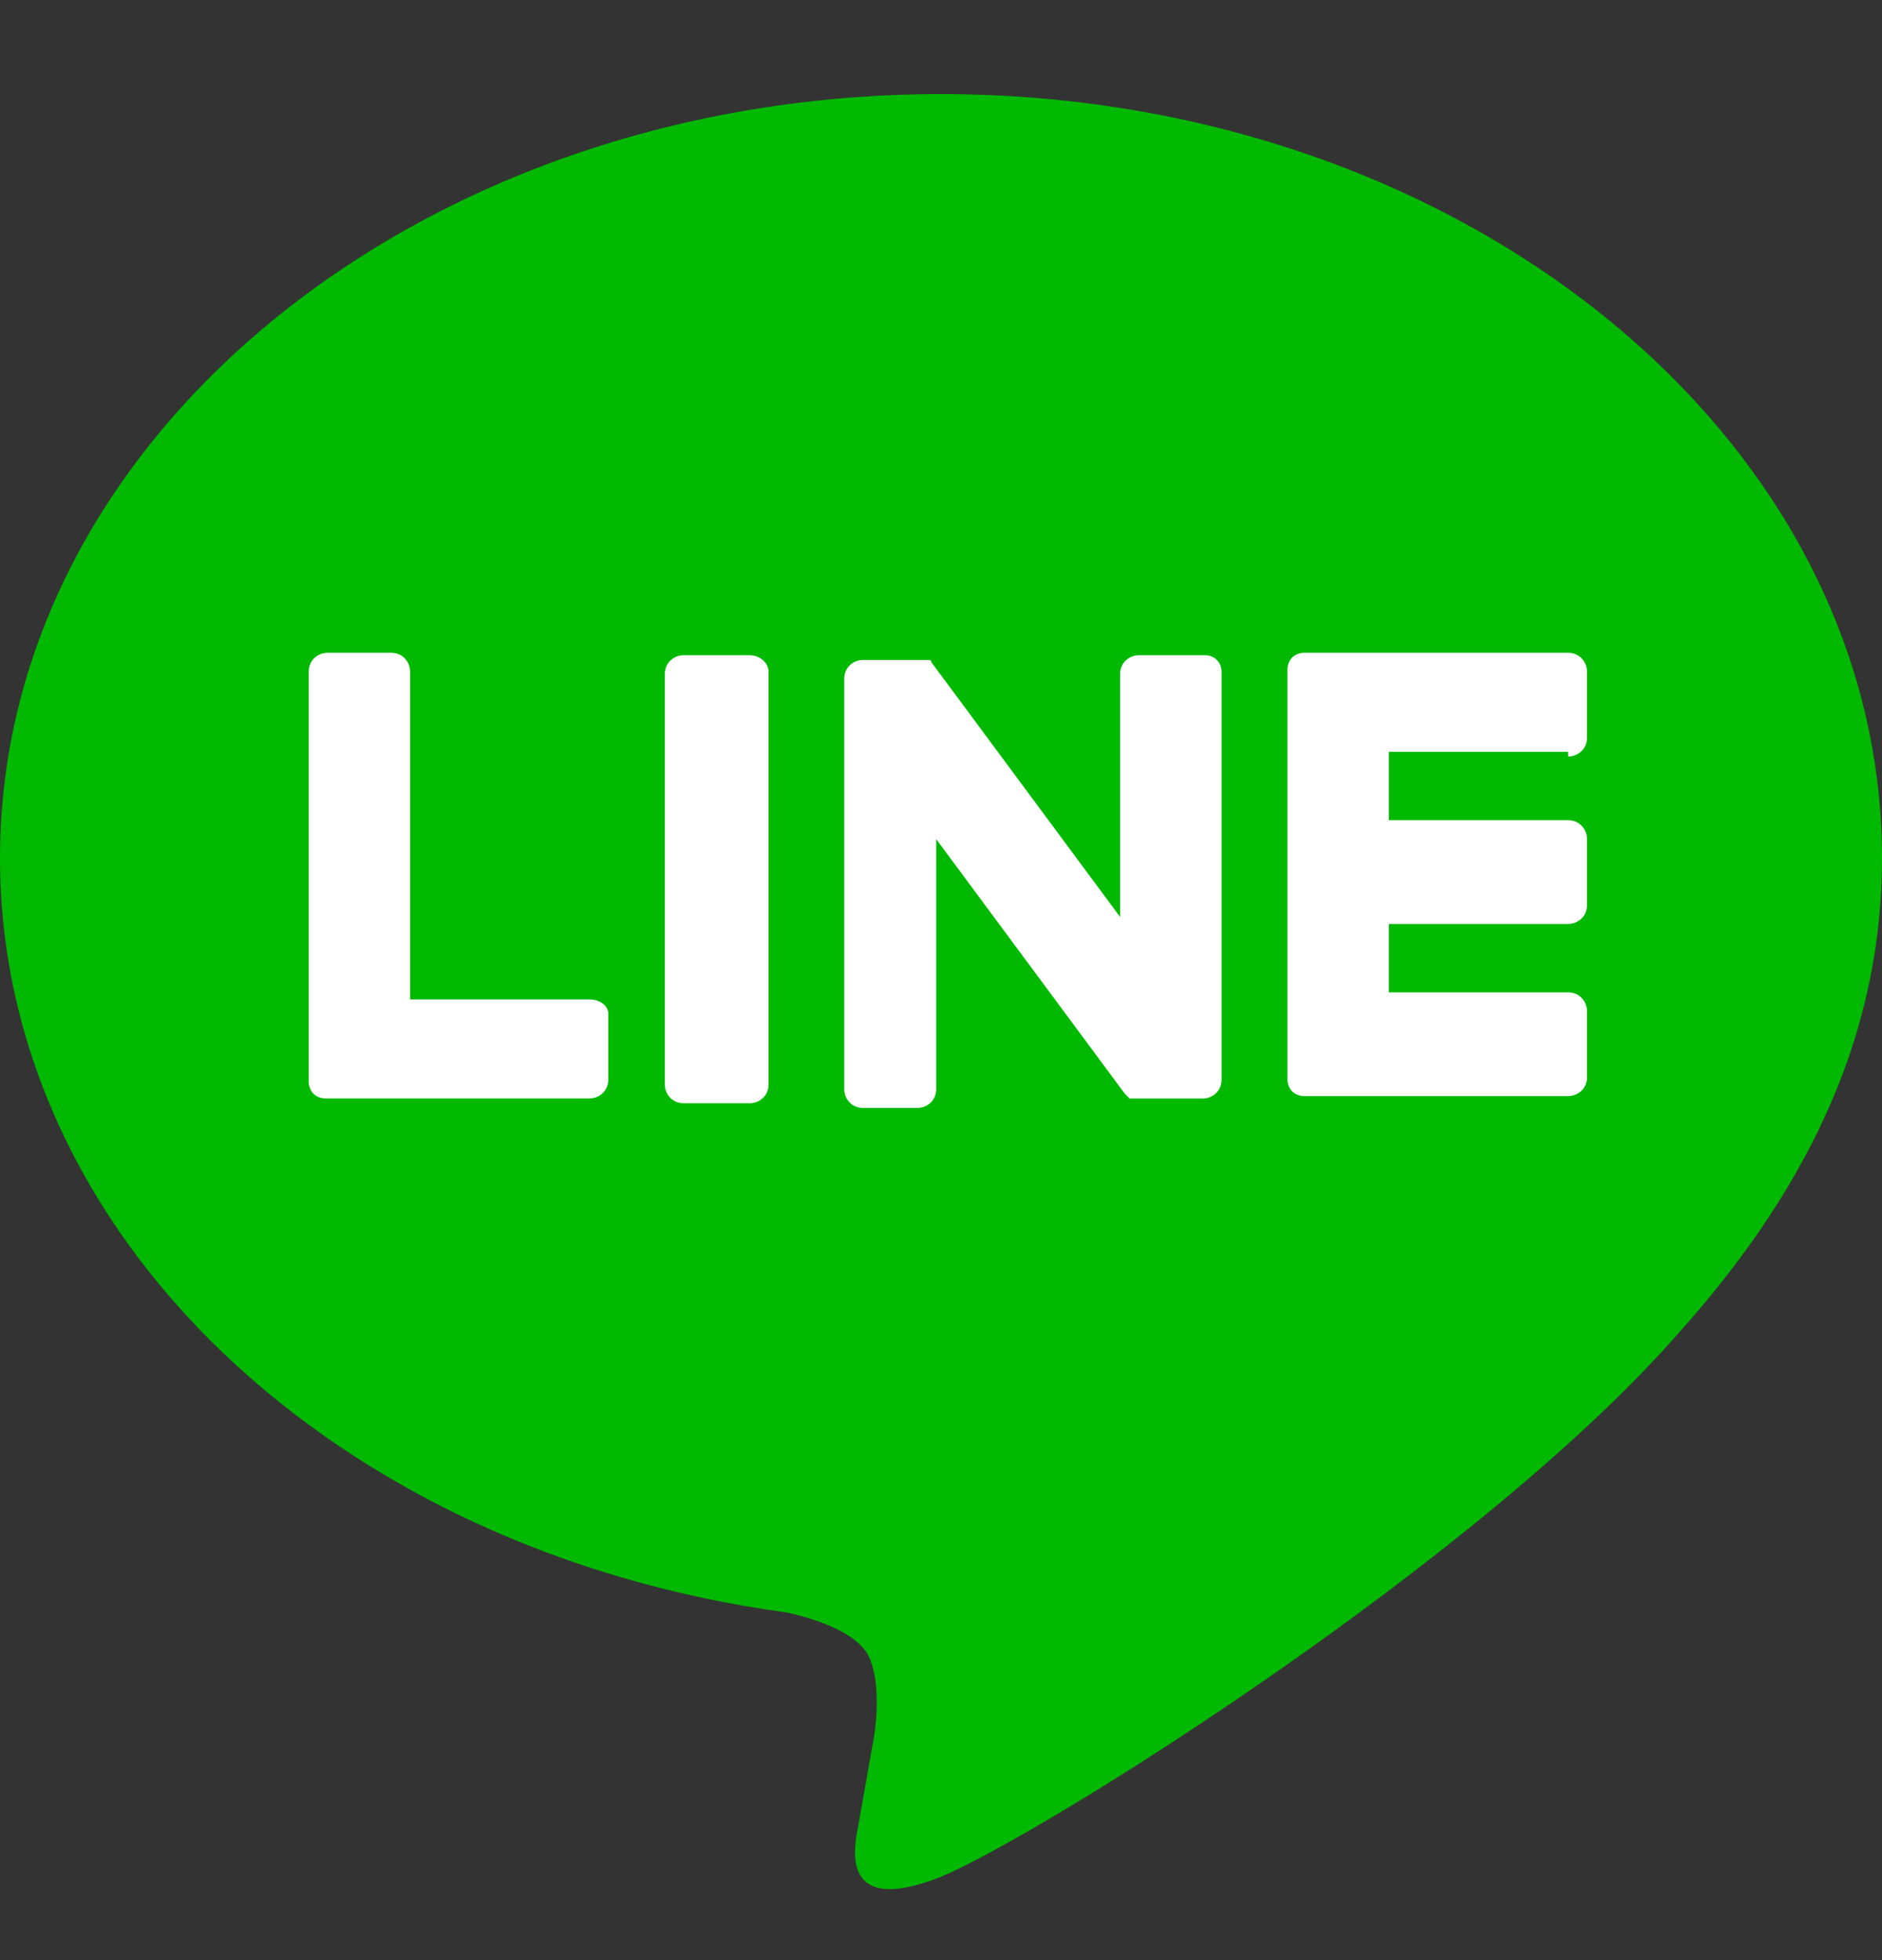
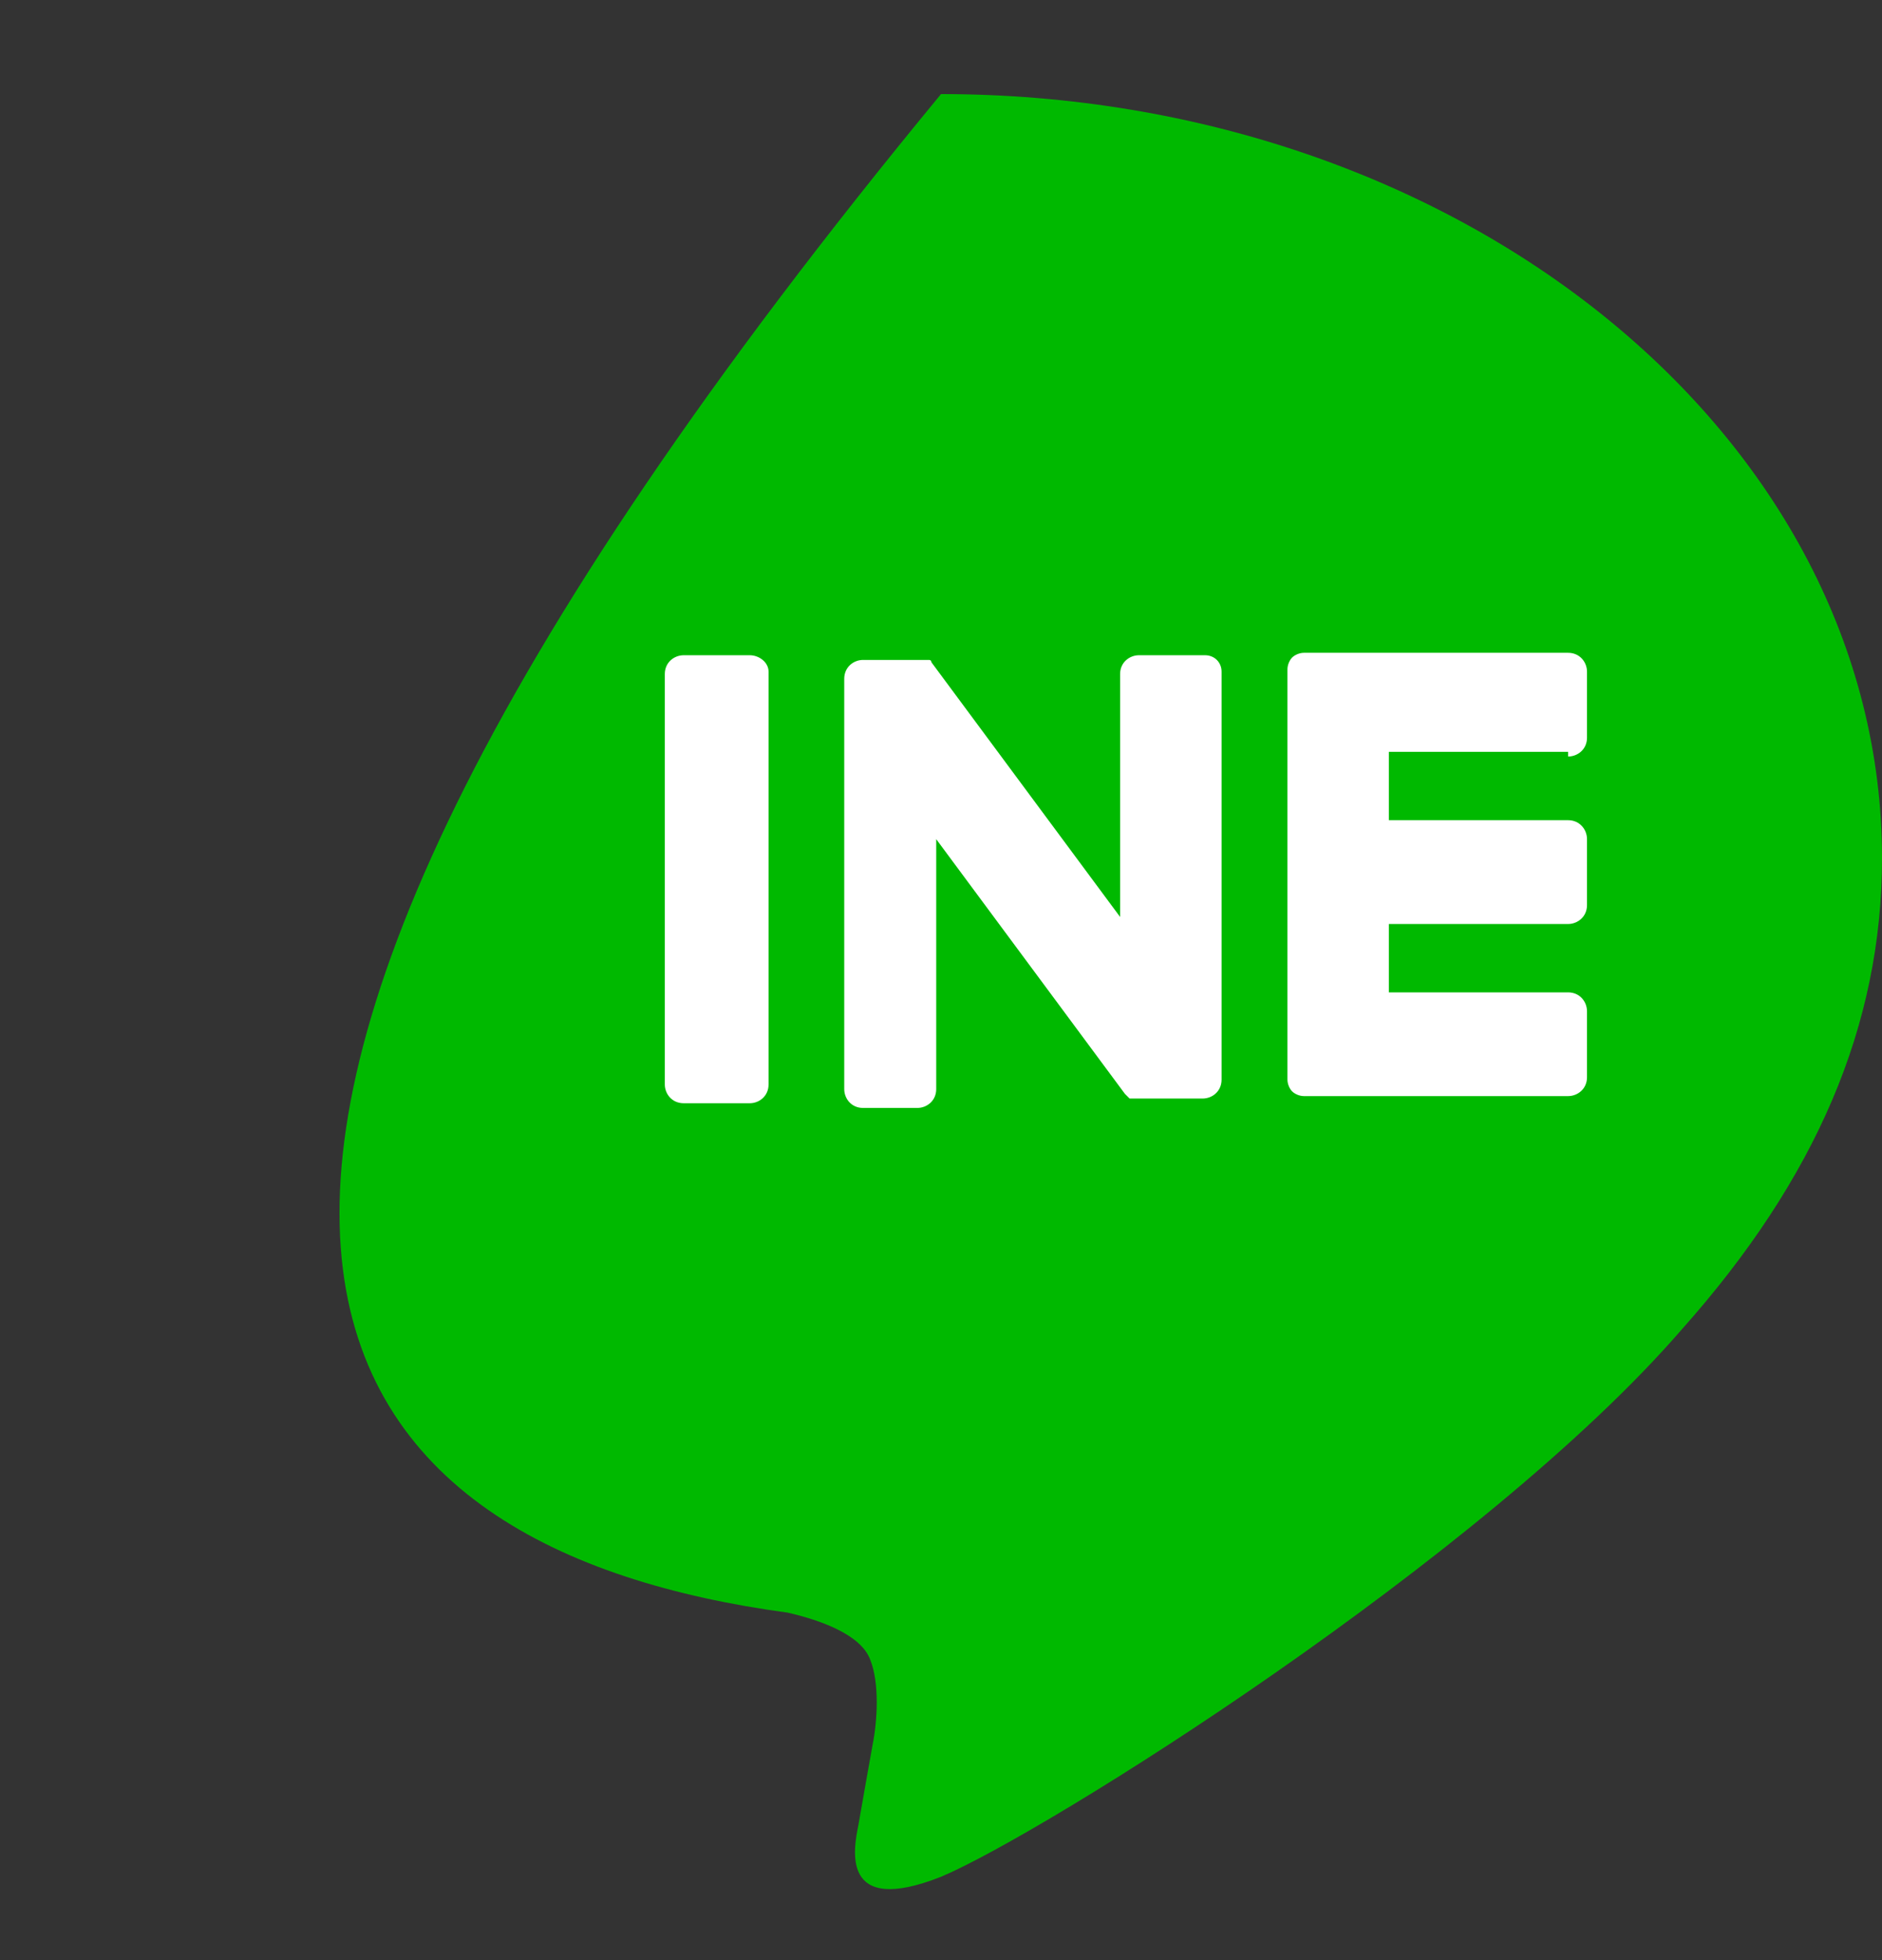
<svg xmlns="http://www.w3.org/2000/svg" width="24" height="25" viewBox="0 0 24 25" fill="none">
  <rect x="0" y="0" width="24" height="25" fill="#333333" stroke="none" />
-   <path d="M24 10.944C24 5.561 18.616 1.2 12 1.2C5.383 1.2 0 5.561 0 10.944C0 15.756 4.271 19.786 10.045 20.568C10.436 20.658 10.977 20.839 11.098 21.17C11.218 21.47 11.188 21.952 11.128 22.252C11.128 22.252 10.977 23.094 10.947 23.275C10.887 23.576 10.707 24.448 12 23.937C13.293 23.395 18.917 19.876 21.444 16.959C23.158 15.034 24 13.079 24 10.944Z" fill="#00B900" />
+   <path d="M24 10.944C24 5.561 18.616 1.2 12 1.2C0 15.756 4.271 19.786 10.045 20.568C10.436 20.658 10.977 20.839 11.098 21.17C11.218 21.47 11.188 21.952 11.128 22.252C11.128 22.252 10.977 23.094 10.947 23.275C10.887 23.576 10.707 24.448 12 23.937C13.293 23.395 18.917 19.876 21.444 16.959C23.158 15.034 24 13.079 24 10.944Z" fill="#00B900" />
  <path d="M9.561 8.357H8.719C8.598 8.357 8.478 8.447 8.478 8.597V13.831C8.478 13.951 8.568 14.071 8.719 14.071H9.561C9.681 14.071 9.801 13.981 9.801 13.831V8.567C9.801 8.447 9.681 8.357 9.561 8.357Z" fill="white" />
  <path d="M15.367 8.357H14.525C14.405 8.357 14.284 8.447 14.284 8.597V11.695L11.878 8.447C11.878 8.447 11.878 8.417 11.848 8.417H11.006C10.886 8.417 10.766 8.507 10.766 8.658V13.891C10.766 14.011 10.856 14.131 11.006 14.131H11.698C11.818 14.131 11.939 14.041 11.939 13.891V10.703L14.345 13.951C14.375 13.981 14.375 13.981 14.405 14.011C14.405 14.011 14.405 14.011 14.435 14.011C14.465 14.011 14.465 14.011 14.495 14.011H15.337C15.457 14.011 15.578 13.921 15.578 13.77V8.567C15.578 8.447 15.487 8.357 15.367 8.357Z" fill="white" />
-   <path d="M7.516 12.747H5.23V8.567C5.23 8.447 5.14 8.326 4.99 8.326H4.178C4.057 8.326 3.937 8.416 3.937 8.567V13.8C3.937 13.86 3.967 13.92 3.997 13.95C4.027 13.98 4.087 14.01 4.148 14.01H7.516C7.636 14.01 7.757 13.92 7.757 13.77V12.928C7.757 12.838 7.666 12.747 7.516 12.747Z" fill="white" />
  <path d="M19.997 9.649C20.117 9.649 20.238 9.559 20.238 9.409V8.567C20.238 8.446 20.147 8.326 19.997 8.326H16.628C16.568 8.326 16.508 8.356 16.478 8.386C16.448 8.416 16.418 8.476 16.418 8.537V13.77C16.418 13.83 16.448 13.89 16.478 13.92C16.508 13.95 16.568 13.98 16.628 13.98H19.997C20.117 13.98 20.238 13.89 20.238 13.74V12.898C20.238 12.777 20.147 12.657 19.997 12.657H17.711V11.785H19.997C20.117 11.785 20.238 11.694 20.238 11.544V10.702C20.238 10.582 20.147 10.461 19.997 10.461H17.711V9.589H19.997V9.649Z" fill="white" />
</svg>